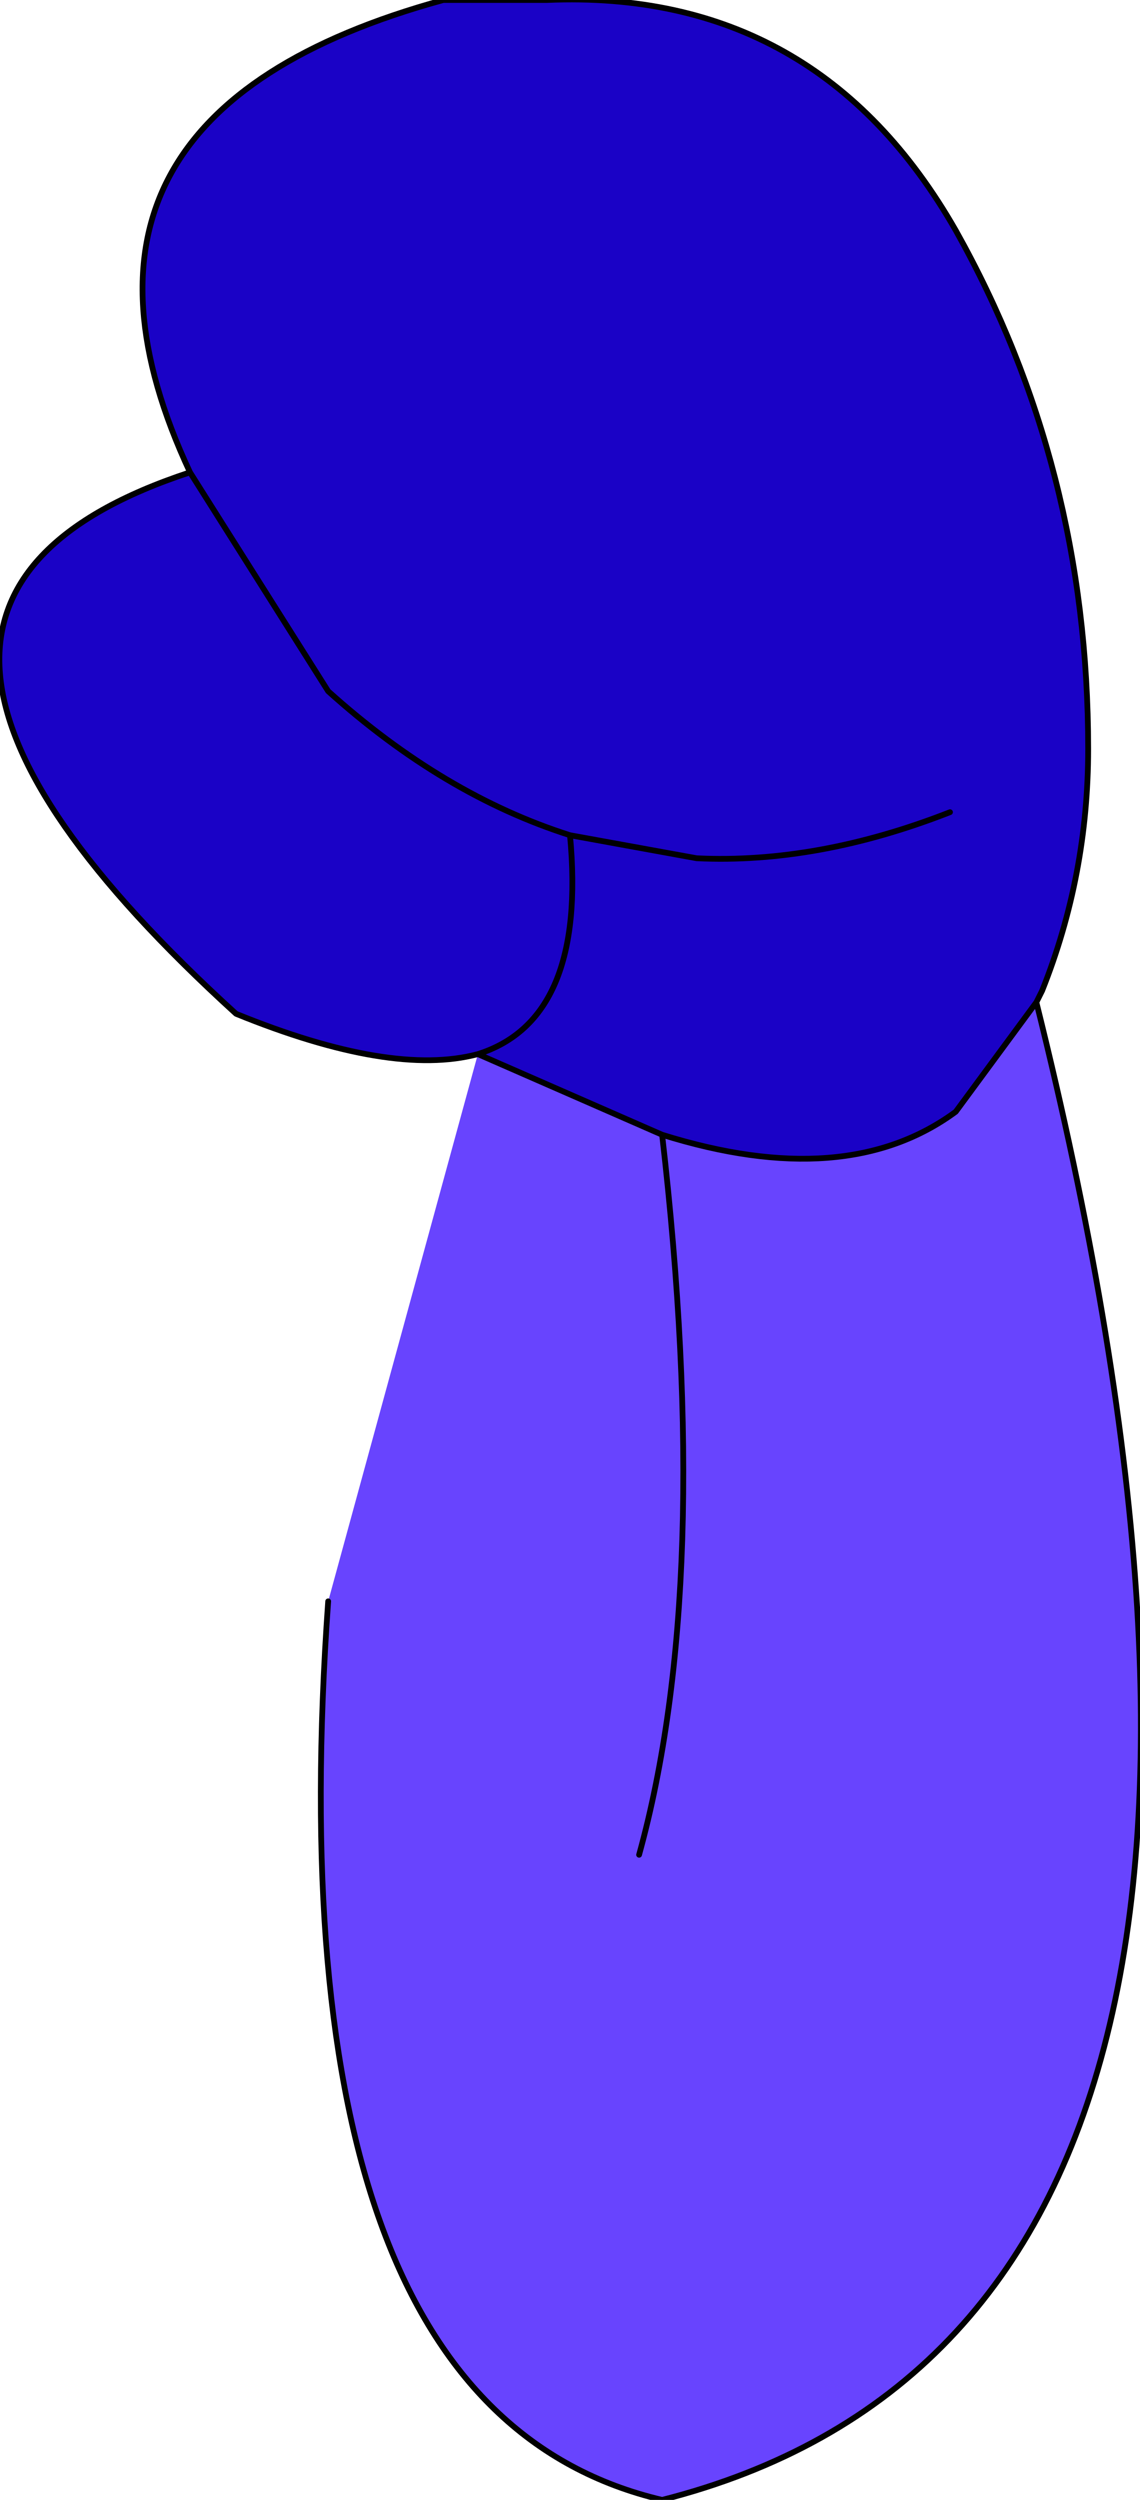
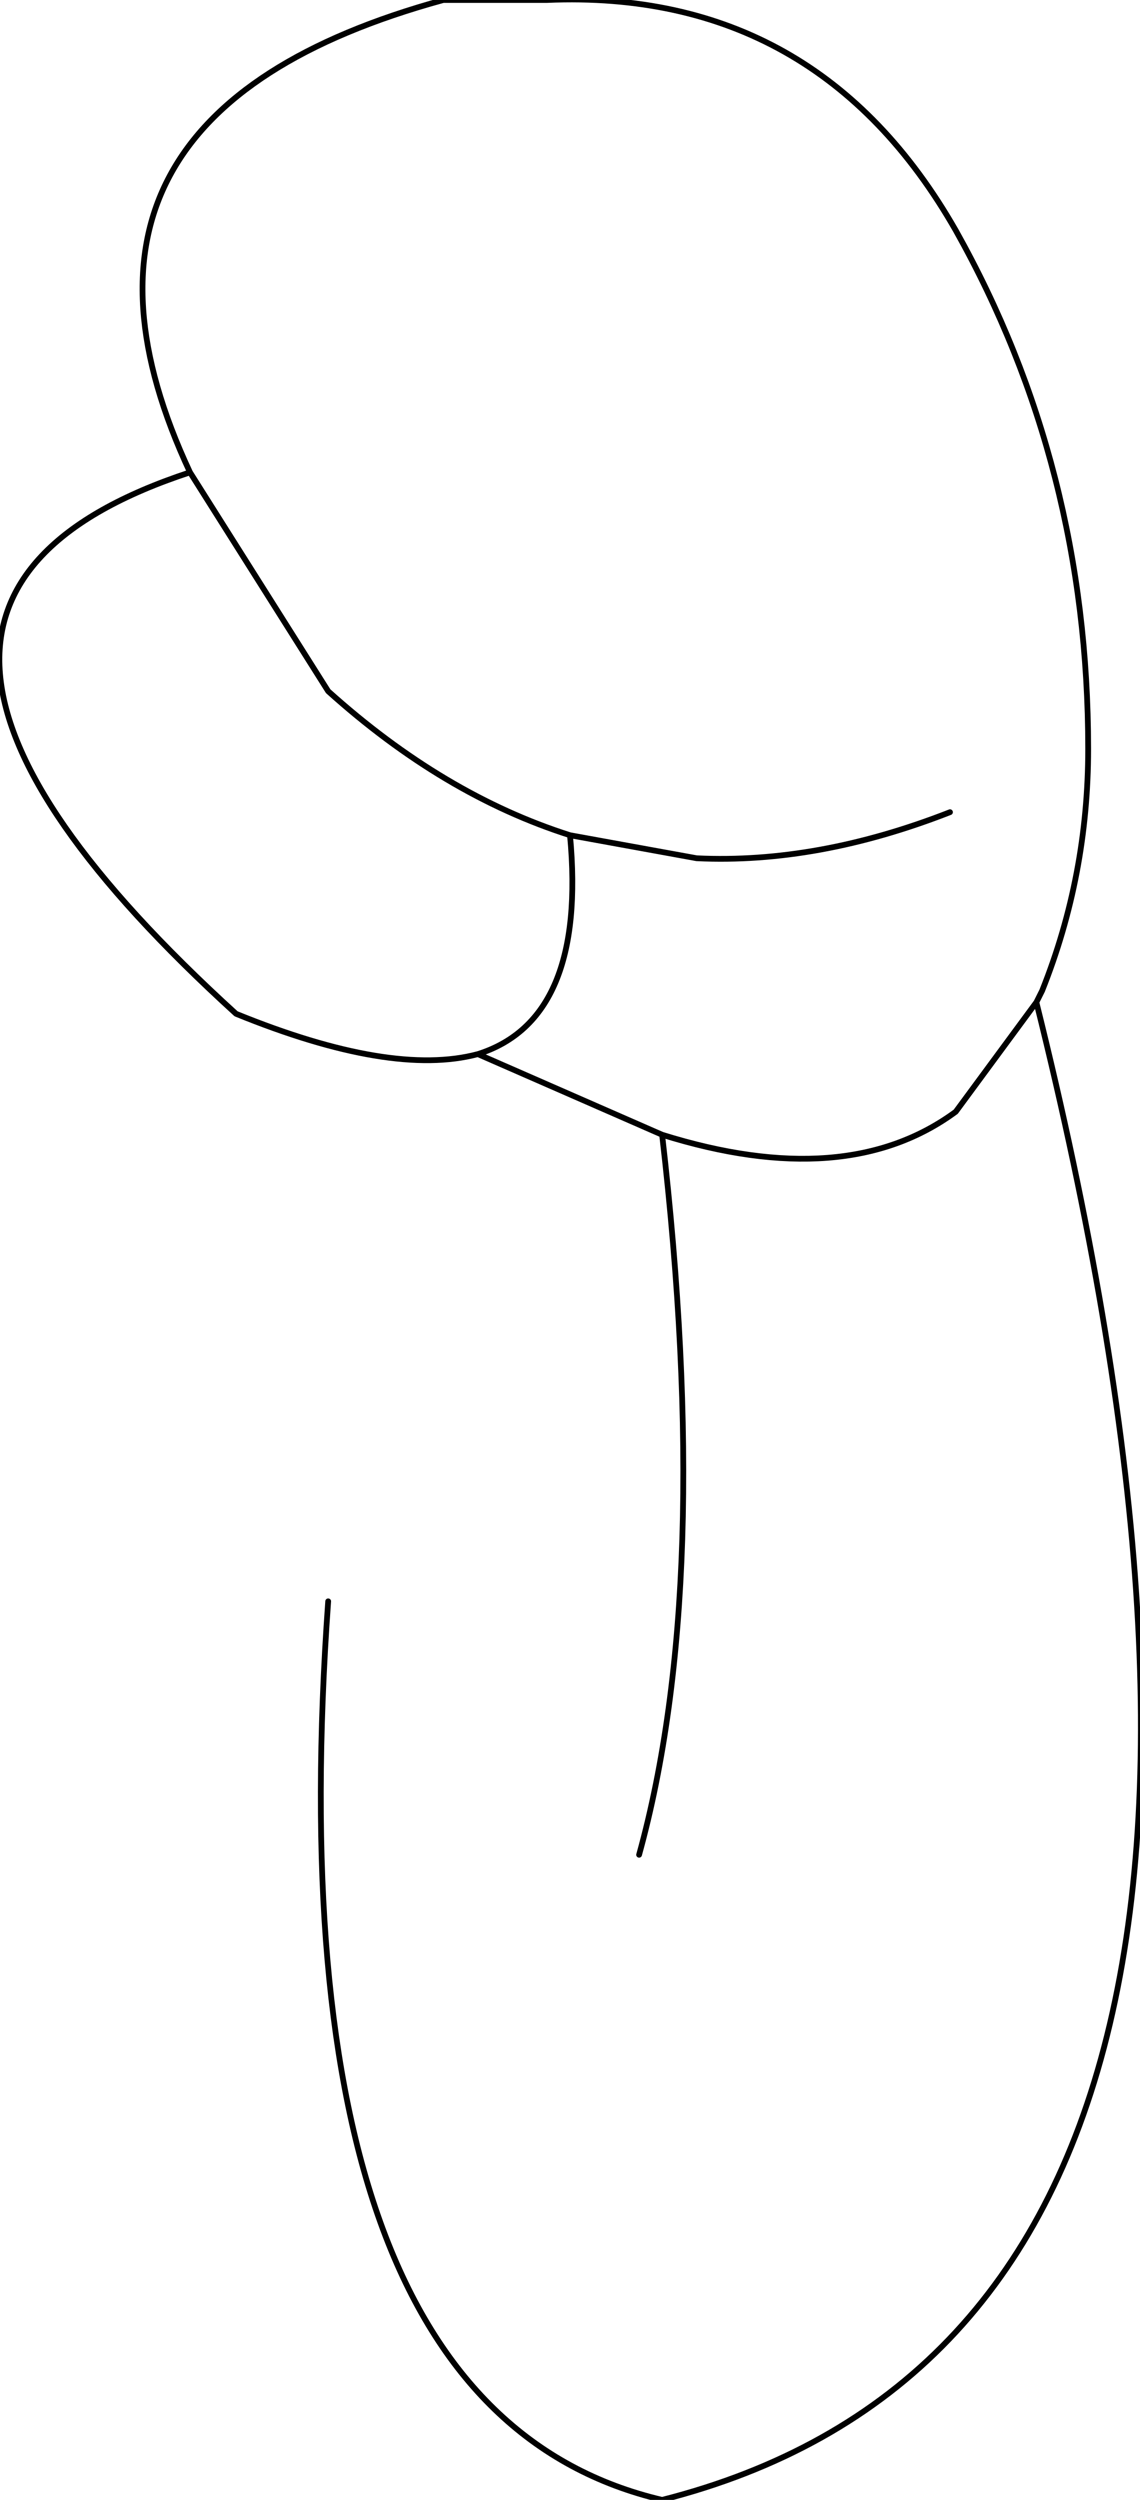
<svg xmlns="http://www.w3.org/2000/svg" height="21.7px" width="9.9px">
  <g transform="matrix(1.0, 0.0, 0.0, 1.0, 4.95, 10.85)">
-     <path d="M4.05 -2.15 L3.35 -1.2 Q2.4 -0.5 0.8 -1.0 L-0.8 -1.7 Q-1.55 -1.5 -2.9 -2.05 -6.8 -5.6 -3.3 -6.75 -4.75 -9.85 -1.1 -10.85 L-0.2 -10.85 Q2.15 -10.95 3.35 -8.85 4.5 -6.8 4.5 -4.35 4.5 -3.25 4.1 -2.25 L4.05 -2.15 M3.3 -3.8 Q2.15 -3.35 1.1 -3.4 L0.0 -3.6 Q-1.1 -3.95 -2.1 -4.85 L-3.3 -6.75 -2.1 -4.85 Q-1.1 -3.95 0.0 -3.6 L1.1 -3.4 Q2.15 -3.35 3.3 -3.8 M-0.8 -1.7 Q0.15 -2.0 0.0 -3.6 0.15 -2.0 -0.8 -1.7" fill="#1a02c6" fill-rule="evenodd" stroke="none" />
-     <path d="M-0.8 -1.7 L0.8 -1.0 Q2.4 -0.5 3.35 -1.2 L4.05 -2.15 Q6.9 9.3 0.8 10.85 -2.6 10.05 -2.1 3.05 L-0.8 -1.7 M0.6 5.25 Q1.25 2.9 0.8 -1.0 1.25 2.9 0.6 5.25" fill="#6844fe" fill-rule="evenodd" stroke="none" />
    <path d="M-0.8 -1.7 L0.8 -1.0 Q2.4 -0.5 3.35 -1.2 L4.05 -2.15 4.1 -2.25 Q4.5 -3.25 4.5 -4.35 4.5 -6.8 3.35 -8.85 2.15 -10.95 -0.2 -10.85 L-1.1 -10.85 Q-4.75 -9.85 -3.3 -6.75 L-2.1 -4.85 Q-1.1 -3.95 0.0 -3.6 L1.1 -3.4 Q2.15 -3.35 3.3 -3.8 M-0.8 -1.7 Q-1.55 -1.5 -2.9 -2.05 -6.8 -5.6 -3.3 -6.75 M0.0 -3.6 Q0.15 -2.0 -0.8 -1.7 M-2.1 3.05 Q-2.6 10.05 0.8 10.85 6.9 9.3 4.05 -2.15 M0.8 -1.0 Q1.25 2.9 0.6 5.25" fill="none" stroke="#000000" stroke-linecap="round" stroke-linejoin="round" stroke-width="0.05" />
  </g>
</svg>